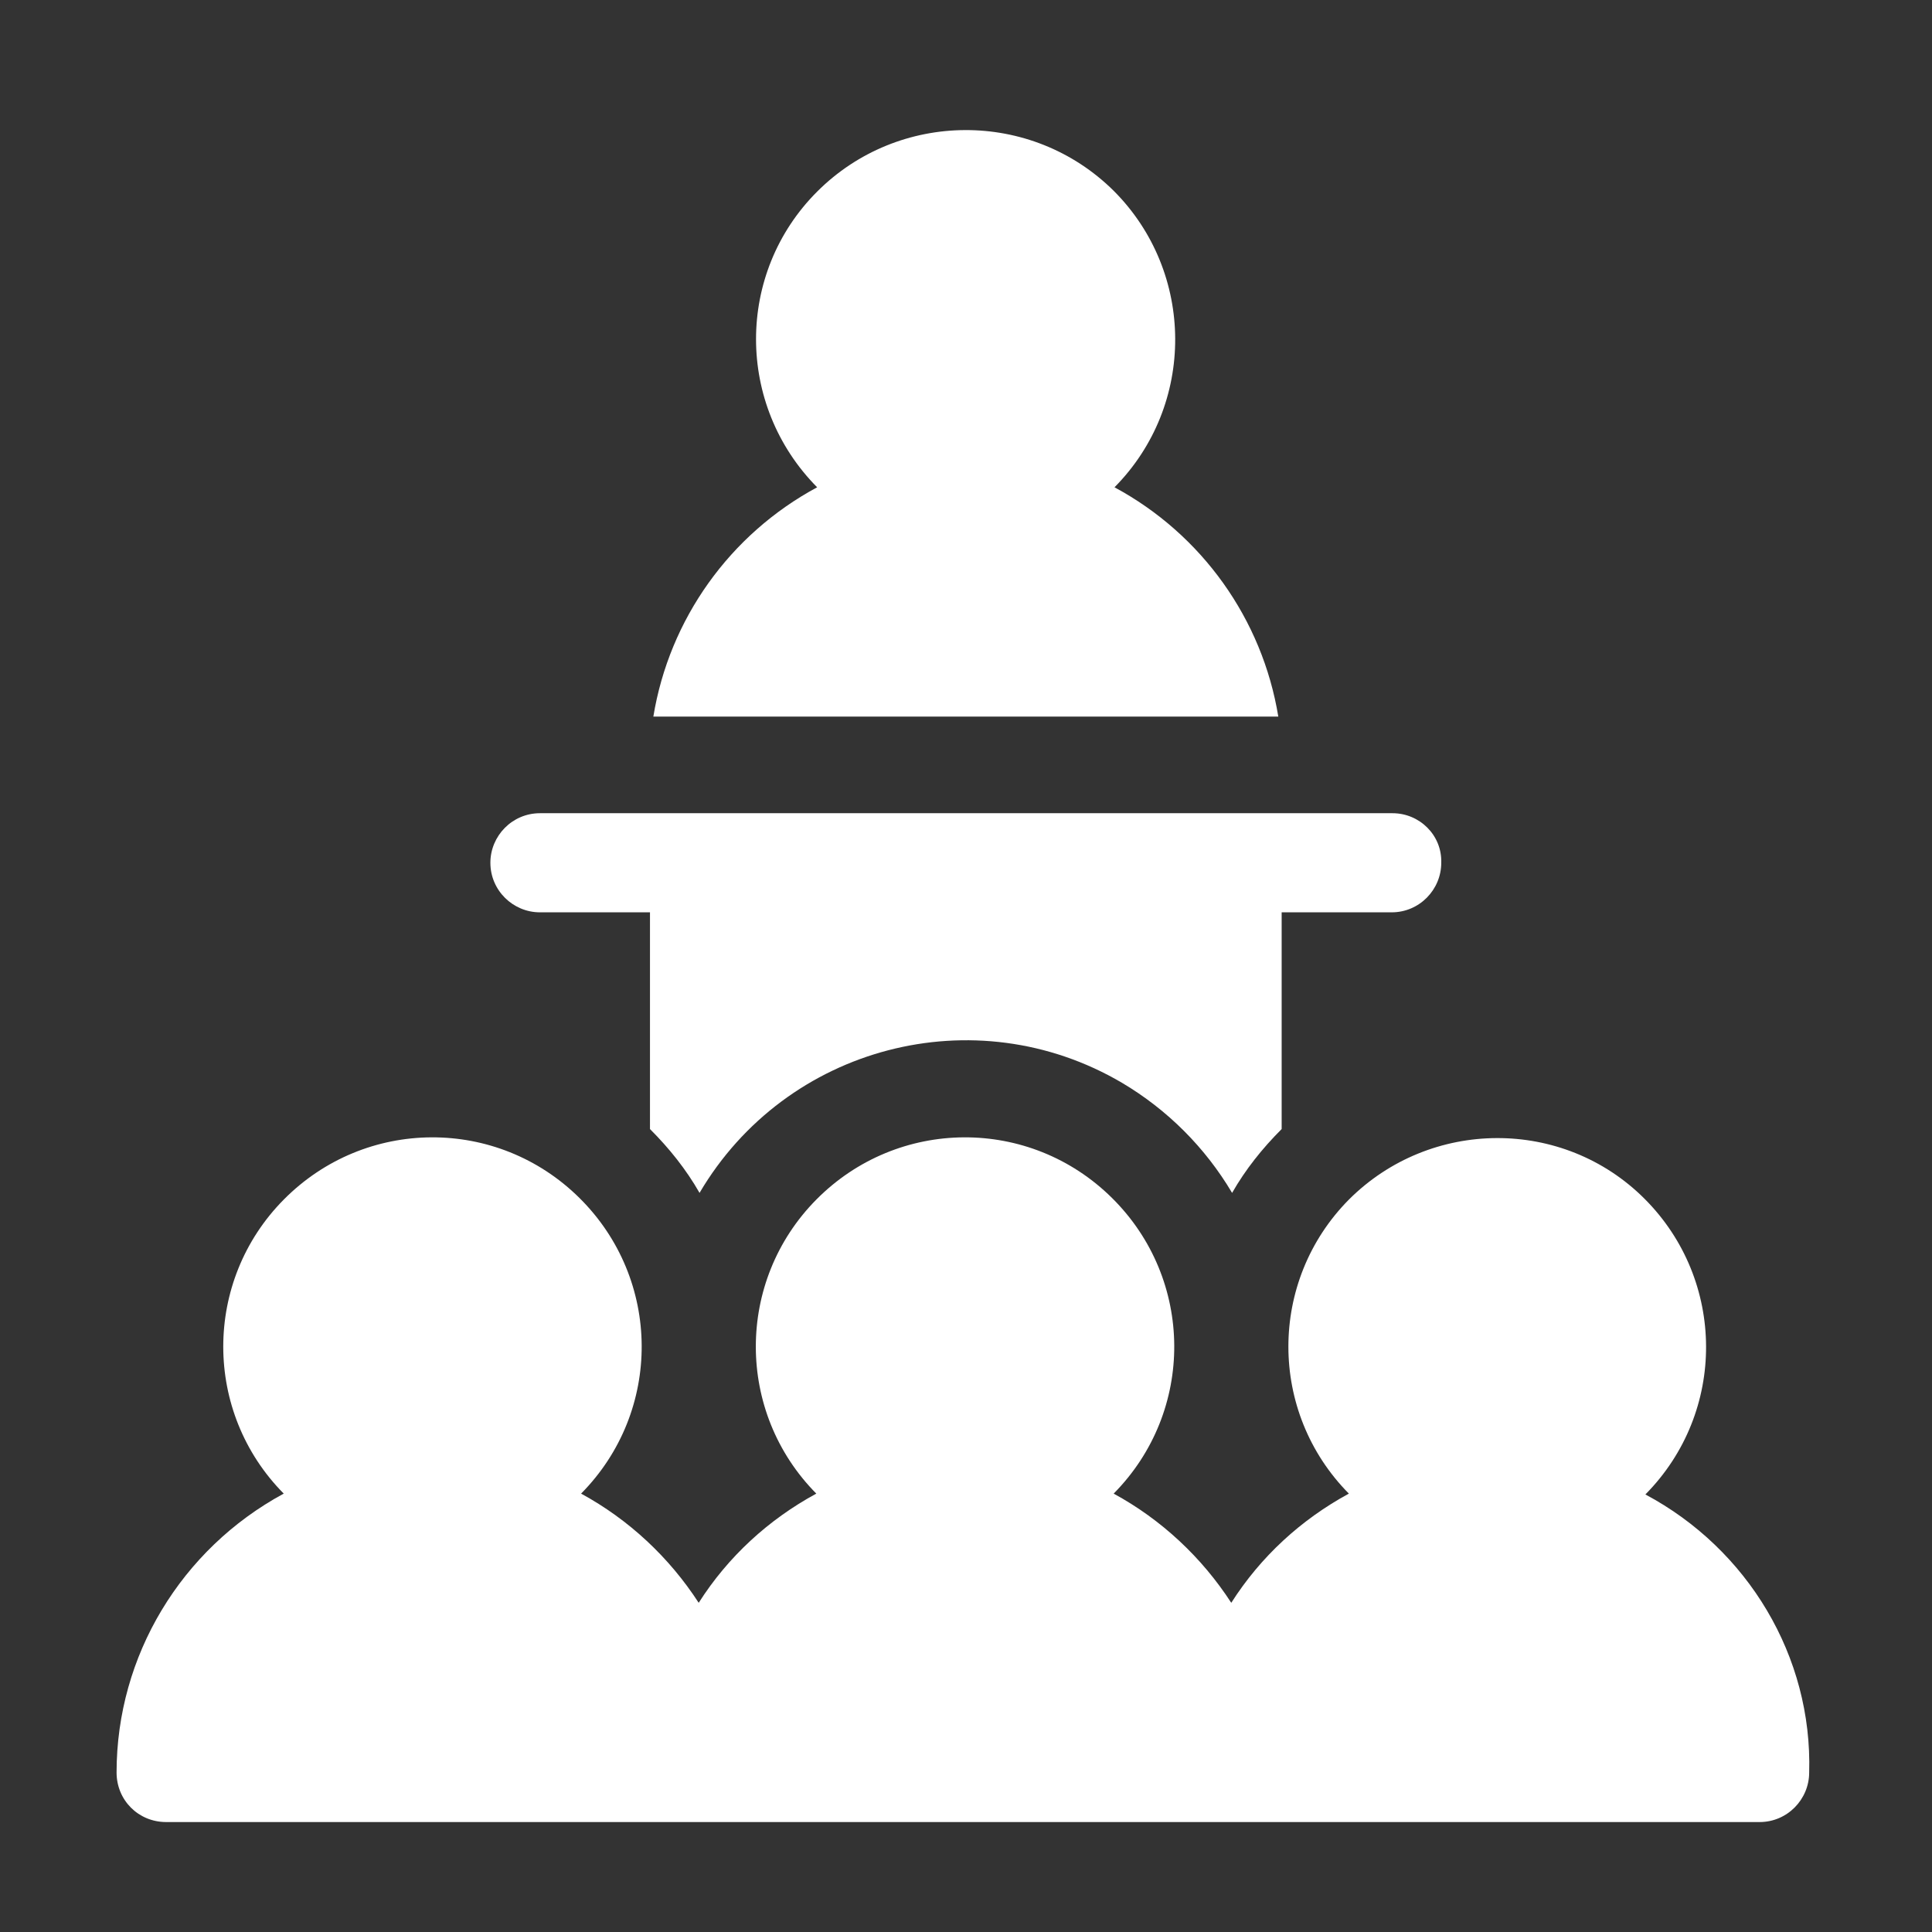
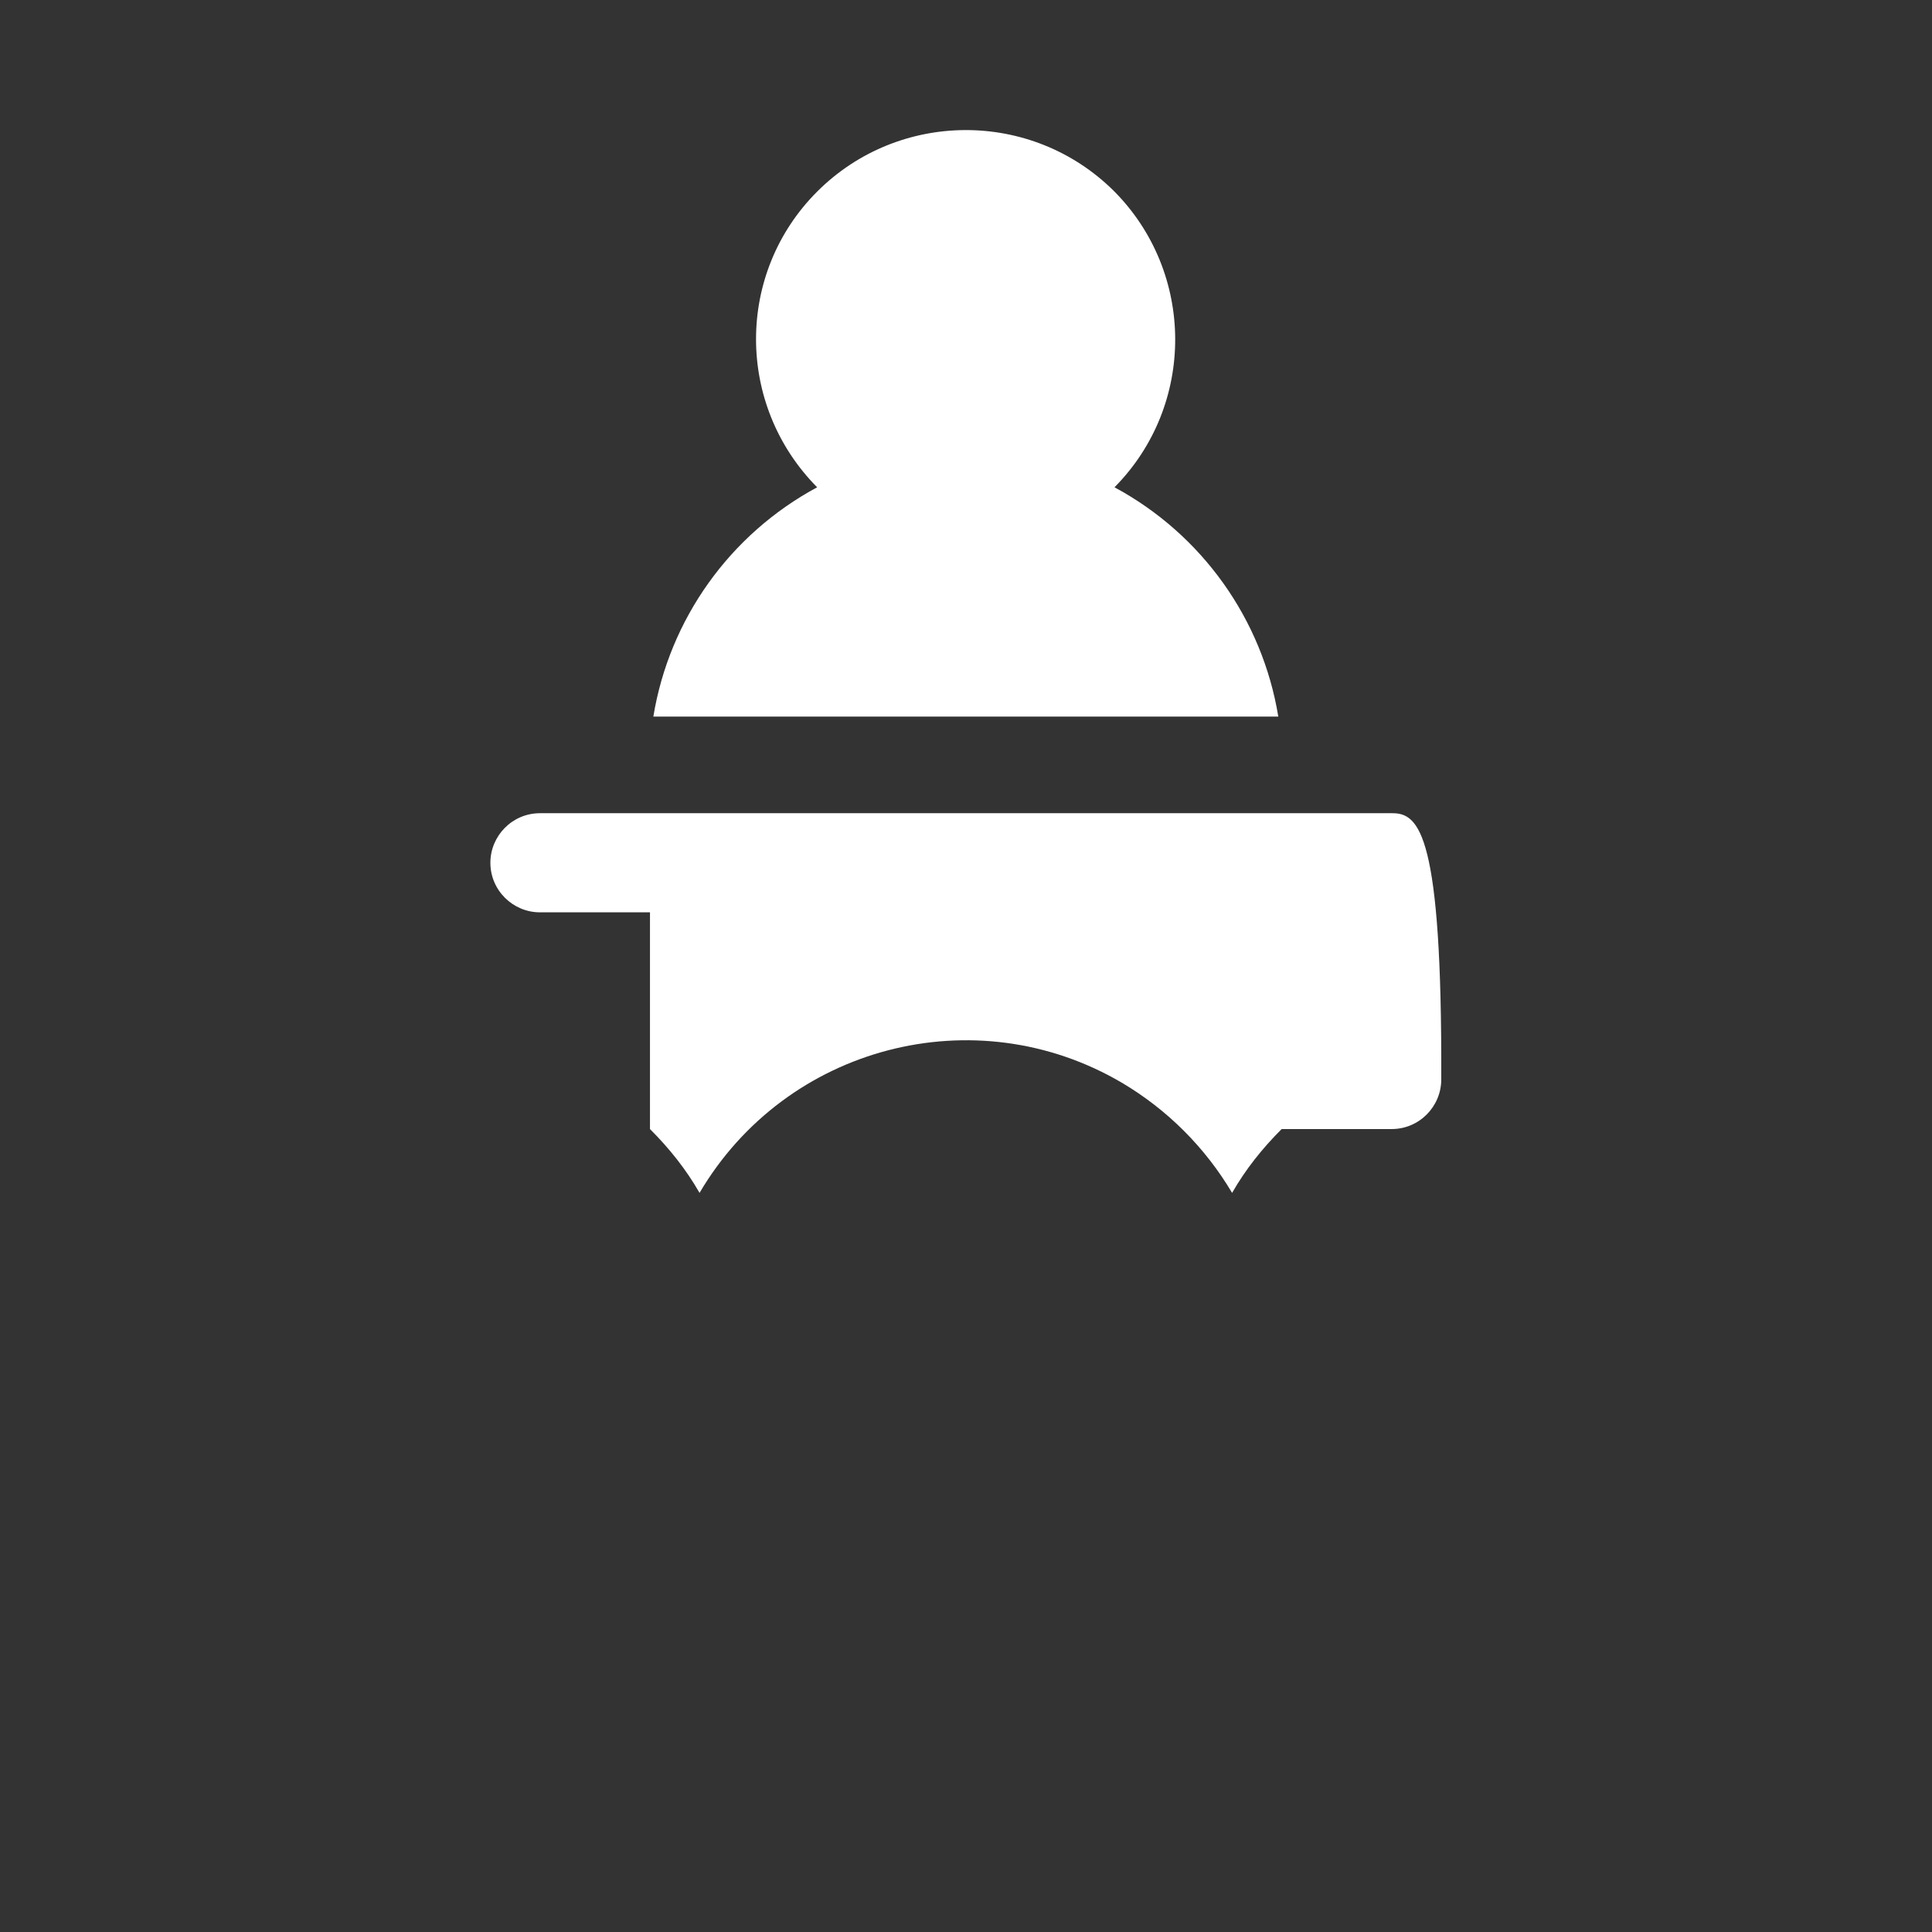
<svg xmlns="http://www.w3.org/2000/svg" version="1.1" id="Layer_1" x="0px" y="0px" viewBox="0 0 230 230" style="enable-background:new 0 0 230 230;" xml:space="preserve">
  <rect x="0" y="0" width="230" height="230" fill="#333333" stroke="none" />
  <style type="text/css">
	.st0{fill:#FFFFFF;}
</style>
  <g id="CONVENTION_CENTRE" transform="translate(623.479 1876.111)">
    <path id="Path_9506" class="st0" d="M-490.8-1818.1c9.7-9.8,9.6-25.6-0.1-35.3c-9.8-9.7-25.6-9.6-35.3,0.1   c-9.7,9.7-9.7,25.4,0,35.2c-10.4,5.6-17.6,15.7-19.5,27.3h74.4C-473.2-1802.4-480.4-1812.5-490.8-1818.1" />
-     <path id="Path_9507" class="st0" d="M-427.6-1698.2c9.7-9.8,9.6-25.5-0.1-35.2s-25.5-9.6-35.2,0.1c-9.6,9.7-9.6,25.3,0,35   c-5.7,3.1-10.5,7.5-14,13c-3.5-5.4-8.3-9.9-14-13c9.7-9.8,9.6-25.5-0.2-35.2c-9.8-9.7-25.5-9.6-35.2,0.2c-9.6,9.7-9.6,25.3,0,35   c-5.7,3.1-10.5,7.5-14,13c-3.5-5.4-8.3-9.9-14-13c9.7-9.8,9.6-25.5-0.2-35.2c-9.8-9.7-25.5-9.6-35.2,0.2c-9.6,9.7-9.6,25.3,0,35   c-12.2,6.6-19.9,19.3-19.9,33.2c0,3.3,2.6,5.9,5.9,5.9h189.7c3.3,0,5.9-2.7,5.9-5.9C-407.7-1678.9-415.4-1691.7-427.6-1698.2" />
-     <path id="Path_9508" class="st0" d="M-457.7-1779.3h-101.5c-3.3,0-5.9,2.7-5.9,5.9c0,3.3,2.7,5.9,5.9,5.9h13.1v25.8   c2.3,2.3,4.3,4.8,5.9,7.6c10.3-17.5,32.8-23.4,50.3-13.1c5.4,3.2,9.9,7.7,13.1,13.1c1.6-2.8,3.6-5.3,5.9-7.6v-25.8h13.1   c3.3,0,5.9-2.7,5.9-5.9C-451.8-1776.7-454.5-1779.3-457.7-1779.3" />
+     <path id="Path_9508" class="st0" d="M-457.7-1779.3h-101.5c-3.3,0-5.9,2.7-5.9,5.9c0,3.3,2.7,5.9,5.9,5.9h13.1v25.8   c2.3,2.3,4.3,4.8,5.9,7.6c10.3-17.5,32.8-23.4,50.3-13.1c5.4,3.2,9.9,7.7,13.1,13.1c1.6-2.8,3.6-5.3,5.9-7.6h13.1   c3.3,0,5.9-2.7,5.9-5.9C-451.8-1776.7-454.5-1779.3-457.7-1779.3" />
  </g>
</svg>